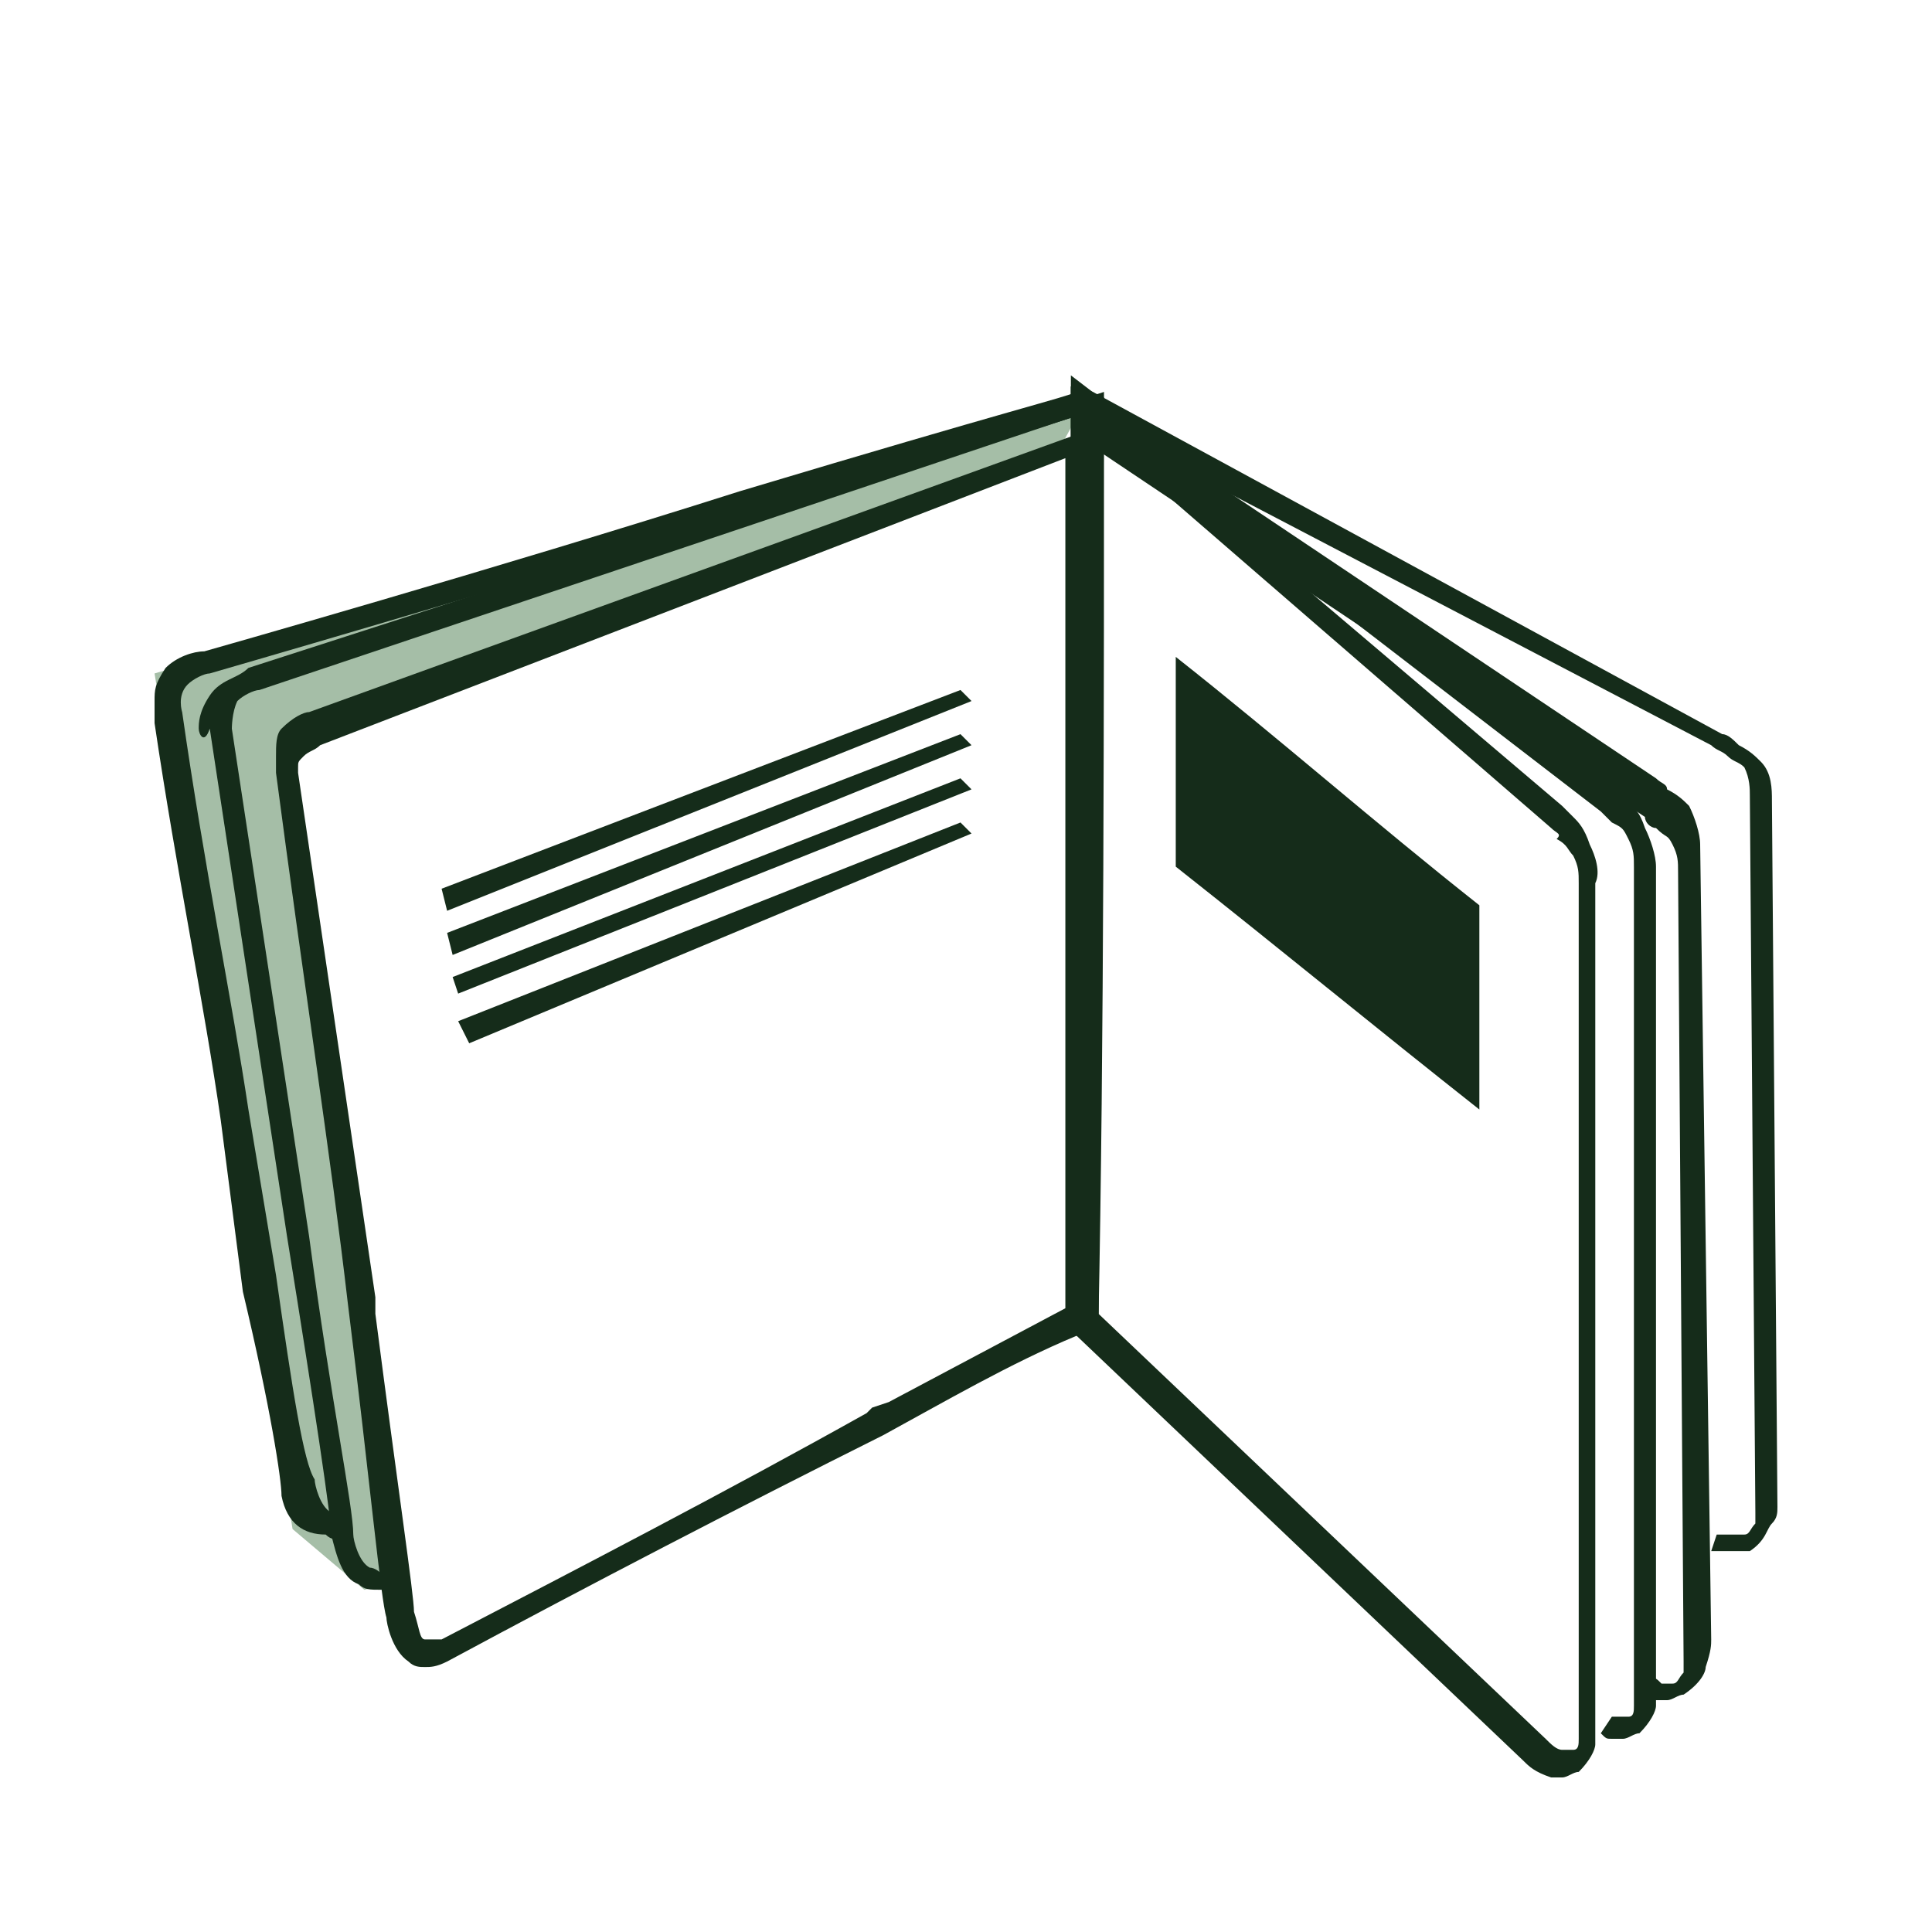
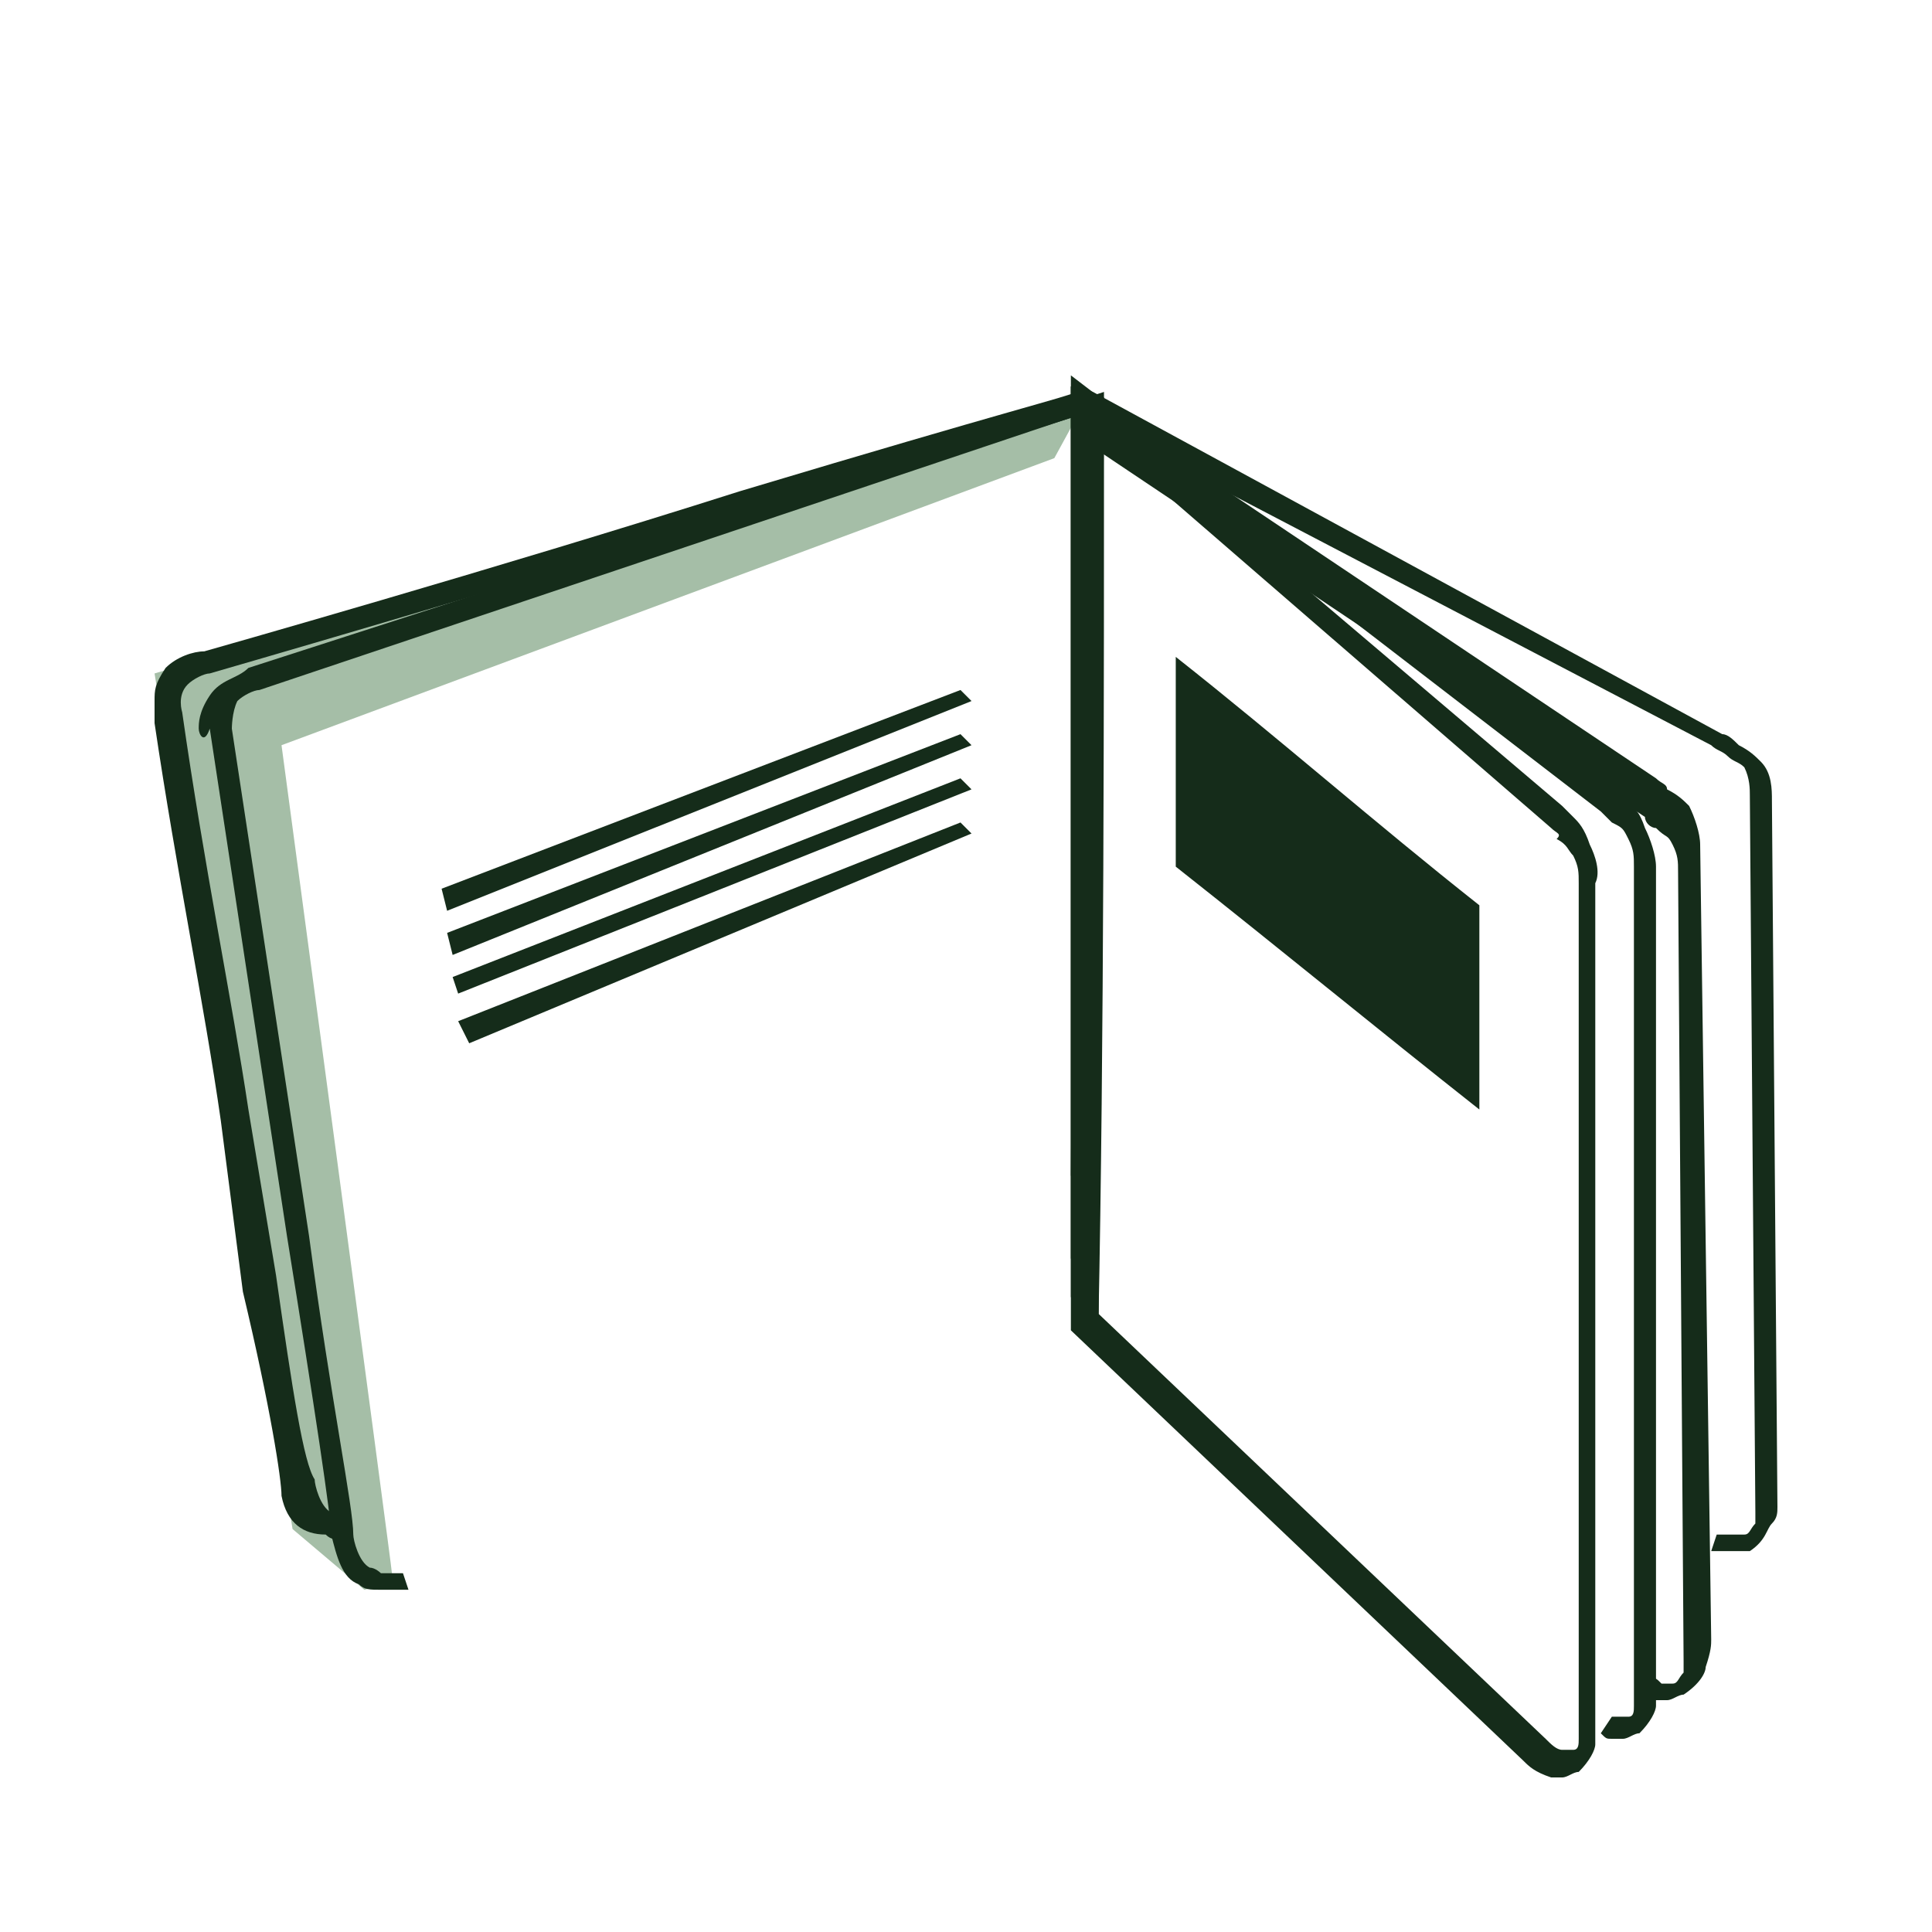
<svg xmlns="http://www.w3.org/2000/svg" xmlns:xlink="http://www.w3.org/1999/xlink" version="1.1" id="Calque_2_00000075853936681709813480000008829188406642561726_" x="0px" y="0px" viewBox="0 0 35 35" style="enable-background:new 0 0 35 35;" xml:space="preserve">
  <style type="text/css">
	.st0{clip-path:url(#SVGID_00000008134072095854948950000002347113295958988212_);}
	.st1{fill:#A5BEA7;}
	.st2{fill:#152C1A;}
</style>
  <g>
    <g>
      <g>
        <defs>
          <rect id="SVGID_1_" x="2.8" y="6.8" width="29.5" height="25.4" />
        </defs>
        <clipPath id="SVGID_00000048485568111452563200000010022116077947094673_">
          <use xlink:href="#SVGID_1_" style="overflow:visible;" />
        </clipPath>
        <g style="clip-path:url(#SVGID_00000048485568111452563200000010022116077947094673_);">
          <path class="st1" d="M19.7,7.2l-16.9,5l2.5,15.5l1.3,1.1c0,0,0.5-0.1,0.5-0.3c0-0.1-2-15-2-15l14-5.2L19.7,7.2L19.7,7.2z" />
          <path class="st2" d="M19.4,21.3L19.5,7l0.3,0.1l11.4,6.2c0.1,0,0.2,0.1,0.3,0.2c0.2,0.1,0.3,0.2,0.4,0.3      c0.2,0.2,0.2,0.5,0.2,0.7l0.1,12.8c0,0.1,0,0.2-0.1,0.3s-0.1,0.3-0.4,0.5c-0.1,0-0.2,0-0.3,0c-0.1,0-0.2,0-0.2,0      c-0.1,0-0.1,0-0.2,0l0.1-0.3c0.1,0,0.1,0,0.1,0s0.1,0,0.2,0s0.1,0,0.2,0c0.1,0,0.1-0.1,0.2-0.2c0-0.1,0-0.1,0-0.2l-0.1-13      c0-0.1,0-0.3-0.1-0.5c-0.1-0.1-0.2-0.1-0.3-0.2c-0.1-0.1-0.2-0.1-0.3-0.2L19.9,7.7v13.7C19.9,21.3,19.4,21.3,19.4,21.3z" />
          <path class="st2" d="M2.8,12.7c0-0.2,0-0.3,0.2-0.6c0.2-0.2,0.5-0.3,0.7-0.3c0,0,5.3-1.5,9.7-2.9c5-1.5,5.9-1.7,6.1-1.8l0,0h0.1      h0.1L20,7.2v0.2c0,5,0,11.7-0.1,16.5h-0.4c0.1-4.8,0.1-11.4,0.1-16.4l0,0l0,0c-0.2,0.1-3,0.9-6.1,1.8c-4.5,1.4-9.7,2.9-9.7,2.9      c-0.1,0-0.3,0.1-0.4,0.2c-0.2,0.2-0.1,0.5-0.1,0.5l0,0c0.4,2.8,0.9,5.2,1.2,7.2l0.5,3c0.3,2.1,0.5,3.4,0.7,3.7      c0,0.1,0.1,0.5,0.3,0.6c0.1,0,0.2,0,0.3,0v0.5c-0.2,0-0.3,0-0.4-0.1c-0.4,0-0.7-0.2-0.8-0.7c0-0.3-0.2-1.6-0.7-3.7L4,20.3      c-0.3-2.1-0.8-4.5-1.2-7.2C2.8,13,2.8,12.9,2.8,12.7" />
          <path class="st2" d="M3.6,13.2c0-0.1,0-0.3,0.2-0.6c0.2-0.3,0.5-0.3,0.7-0.5l15.5-5l-0.1,16.7h-0.4l0.1-16.3l-14.9,5      c-0.1,0-0.3,0.1-0.4,0.2c-0.1,0.2-0.1,0.5-0.1,0.5l1.4,9.2c0.4,3,0.8,4.9,0.8,5.4c0,0.1,0.1,0.5,0.3,0.6c0.1,0,0.2,0.1,0.2,0.1      h0.1c0,0,0,0,0.1,0h0.2l0.1,0.3H7.2c-0.1,0-0.2,0-0.2,0s0,0-0.1,0c-0.2,0-0.3,0-0.4-0.1c-0.3-0.1-0.4-0.5-0.5-0.9      c0-0.3-0.3-2.3-0.8-5.4l-1.4-9.2C3.7,13.5,3.6,13.3,3.6,13.2" />
-           <path class="st2" d="M19.7,7.8L5.6,12.9c-0.1,0-0.3,0.1-0.5,0.3c-0.1,0.1-0.1,0.3-0.1,0.5s0,0.2,0,0.3c0.5,3.8,1,7,1.3,9.6      C6.7,26.8,6.9,29,7,29.3l0,0c0,0.1,0.1,0.6,0.4,0.8c0.1,0.1,0.2,0.1,0.3,0.1c0.1,0,0.2,0,0.4-0.1l0,0l0,0      c2.6-1.4,5.3-2.8,7.9-4.1c1.1-0.6,2.3-1.3,3.5-1.8h0.1V7.8z M19.3,8.3v15.4l-3.2,1.7l-0.3,0.1l-0.1,0.1      c-2.5,1.4-5.2,2.8-7.7,4.1c-0.1,0-0.2,0-0.2,0c-0.1,0-0.1,0-0.1,0c-0.1,0-0.1-0.2-0.2-0.5c0-0.3-0.3-2.3-0.7-5.4v-0.2v-0.1      L5.4,14l0,0l0,0v-0.1c0-0.1,0-0.1,0.1-0.2c0.1-0.1,0.2-0.1,0.3-0.2L19.3,8.3L19.3,8.3z" />
          <path class="st2" d="M19.4,22.8V7l10.6,7.1c0.1,0.1,0.2,0.1,0.2,0.2c0.2,0.1,0.3,0.2,0.4,0.3c0.1,0.2,0.2,0.5,0.2,0.7L31,29.7      c0,0.1,0,0.2-0.1,0.5c0,0.1-0.1,0.3-0.4,0.5c-0.1,0-0.2,0.1-0.3,0.1c-0.1,0-0.2,0-0.2,0c-0.1,0-0.2,0-0.3-0.1l0.2-0.3      c0.1,0,0.1,0,0.2,0.1h0.1c0.1,0,0.1,0,0.1,0c0.1,0,0.1-0.1,0.2-0.2c0-0.1,0-0.1,0-0.2l-0.1-14.3c0-0.2,0-0.3-0.1-0.5      s-0.1-0.1-0.3-0.3c-0.1,0-0.2-0.1-0.2-0.2l-10-6.7v15L19.4,22.8L19.4,22.8z" />
          <path class="st2" d="M19.4,23.5V6.8l9.8,7.5c0.1,0.1,0.2,0.1,0.2,0.2c0.2,0.1,0.3,0.2,0.4,0.5c0.1,0.2,0.2,0.5,0.2,0.7v14.9      c0,0.1,0,0.2,0,0.3c0,0.1-0.1,0.3-0.3,0.5c-0.1,0-0.2,0.1-0.3,0.1c-0.1,0-0.2,0-0.2,0c-0.1,0-0.1,0-0.2-0.1l0.2-0.3h0.1h0.1      c0.1,0,0.1,0,0.1,0c0.1,0,0.1-0.1,0.1-0.2c0-0.1,0-0.1,0-0.2v-15c0-0.2,0-0.3-0.1-0.5s-0.1-0.2-0.3-0.3      c-0.1-0.1-0.1-0.1-0.2-0.2l-9.1-7v15.7C19.9,23.5,19.4,23.5,19.4,23.5z" />
          <path class="st2" d="M19.9,7.9v15.9l8.1,7.7c0.1,0.1,0.2,0.2,0.3,0.2h0.1h0.1l0,0c0.1,0,0.1-0.1,0.1-0.2c0-0.1,0-0.2,0-0.2V16      c0-0.2,0-0.3-0.1-0.5c-0.1-0.1-0.1-0.2-0.3-0.3c0.1-0.1,0-0.1-0.1-0.2L19.9,7.9L19.9,7.9z M19.4,24.1L19.4,24.1V7l0.3,0.3      l8.6,7.3c0.1,0.1,0.1,0.1,0.2,0.2s0.2,0.2,0.3,0.5c0.1,0.2,0.2,0.5,0.1,0.7v15.3c0,0.1,0,0.2,0,0.3c0,0.1-0.1,0.3-0.3,0.5      c-0.1,0-0.2,0.1-0.3,0.1c-0.1,0-0.1,0-0.2,0c-0.3-0.1-0.4-0.2-0.5-0.3L19.4,24.1L19.4,24.1z" />
          <path class="st2" d="M21.3,11.9c1.9,1.5,3.6,3,5.5,4.5c0,1.3,0,2.4,0,3.7c-1.9-1.5-3.6-2.9-5.5-4.4      C21.3,15.7,21.3,11.9,21.3,11.9z" />
        </g>
      </g>
    </g>
  </g>
  <polygon class="st2" points="8,16.1 17.4,12.5 17.6,12.7 8.1,16.5 " />
  <polygon class="st2" points="8.1,16.9 17.4,13.3 17.6,13.5 8.2,17.3 " />
  <polygon class="st2" points="8.2,17.7 17.4,14.1 17.6,14.3 8.3,18 " />
  <polygon class="st2" points="8.3,18.5 17.4,14.9 17.6,15.1 8.5,18.9 " />
</svg>